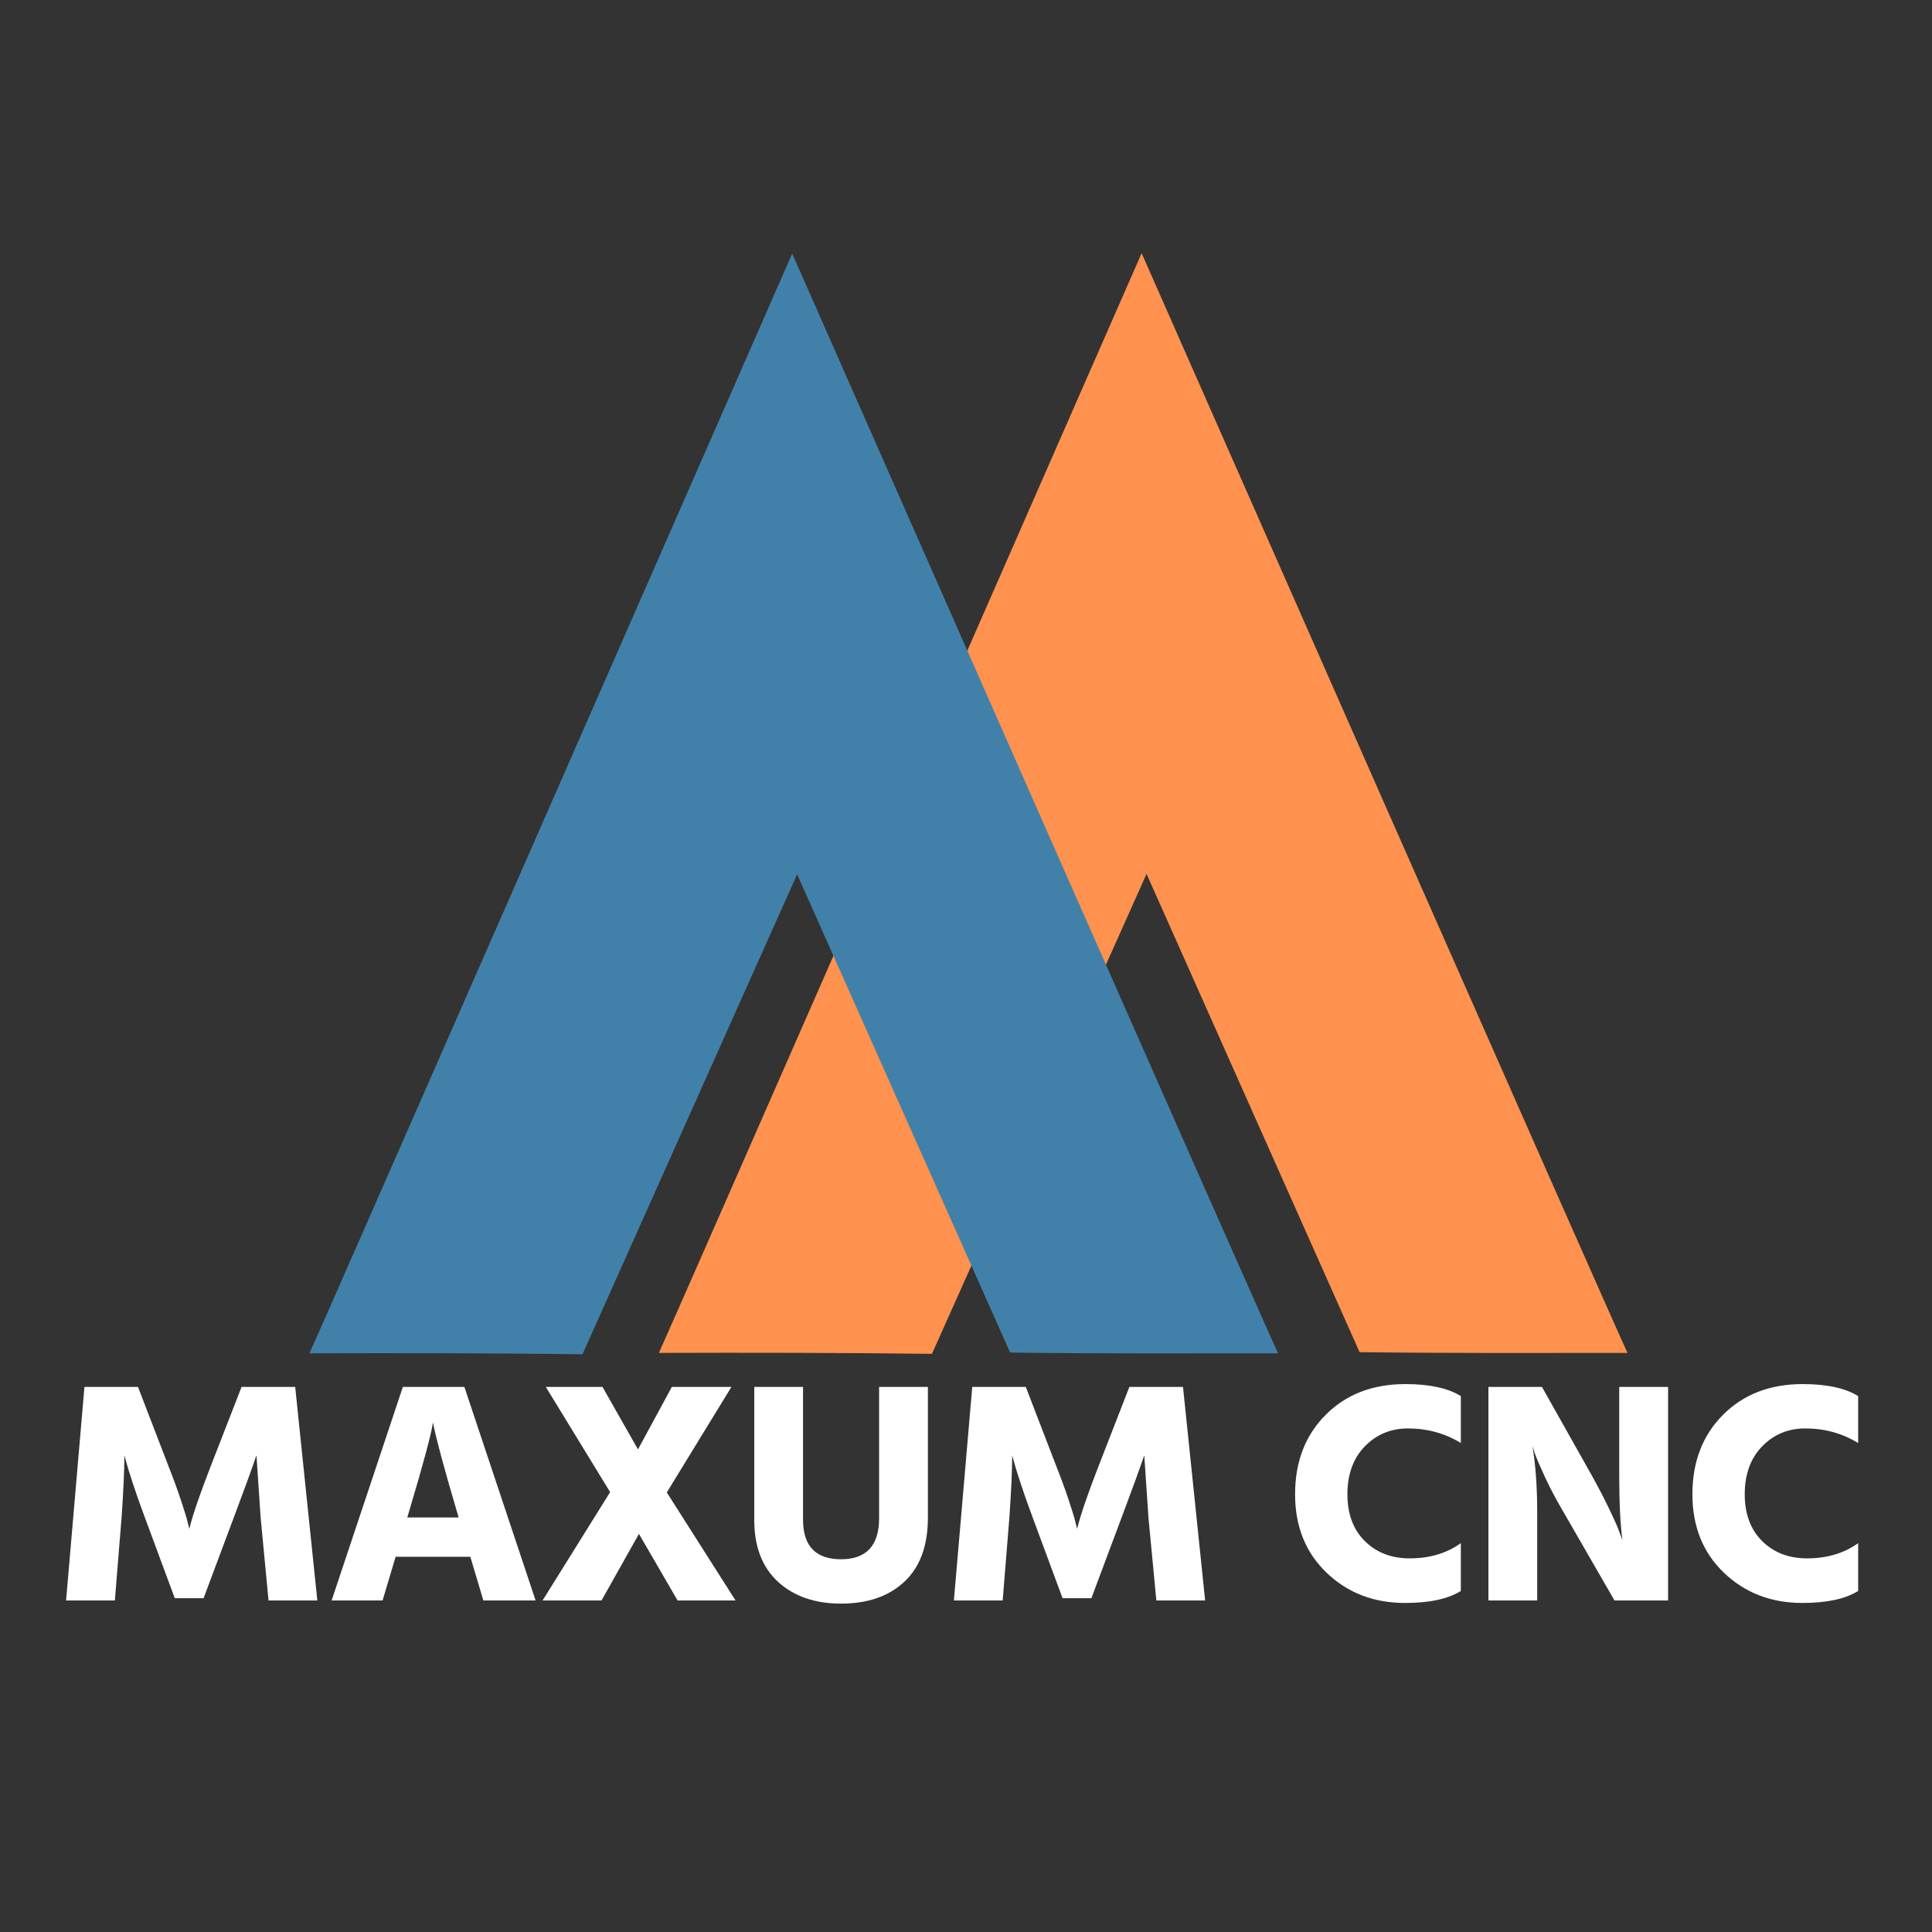
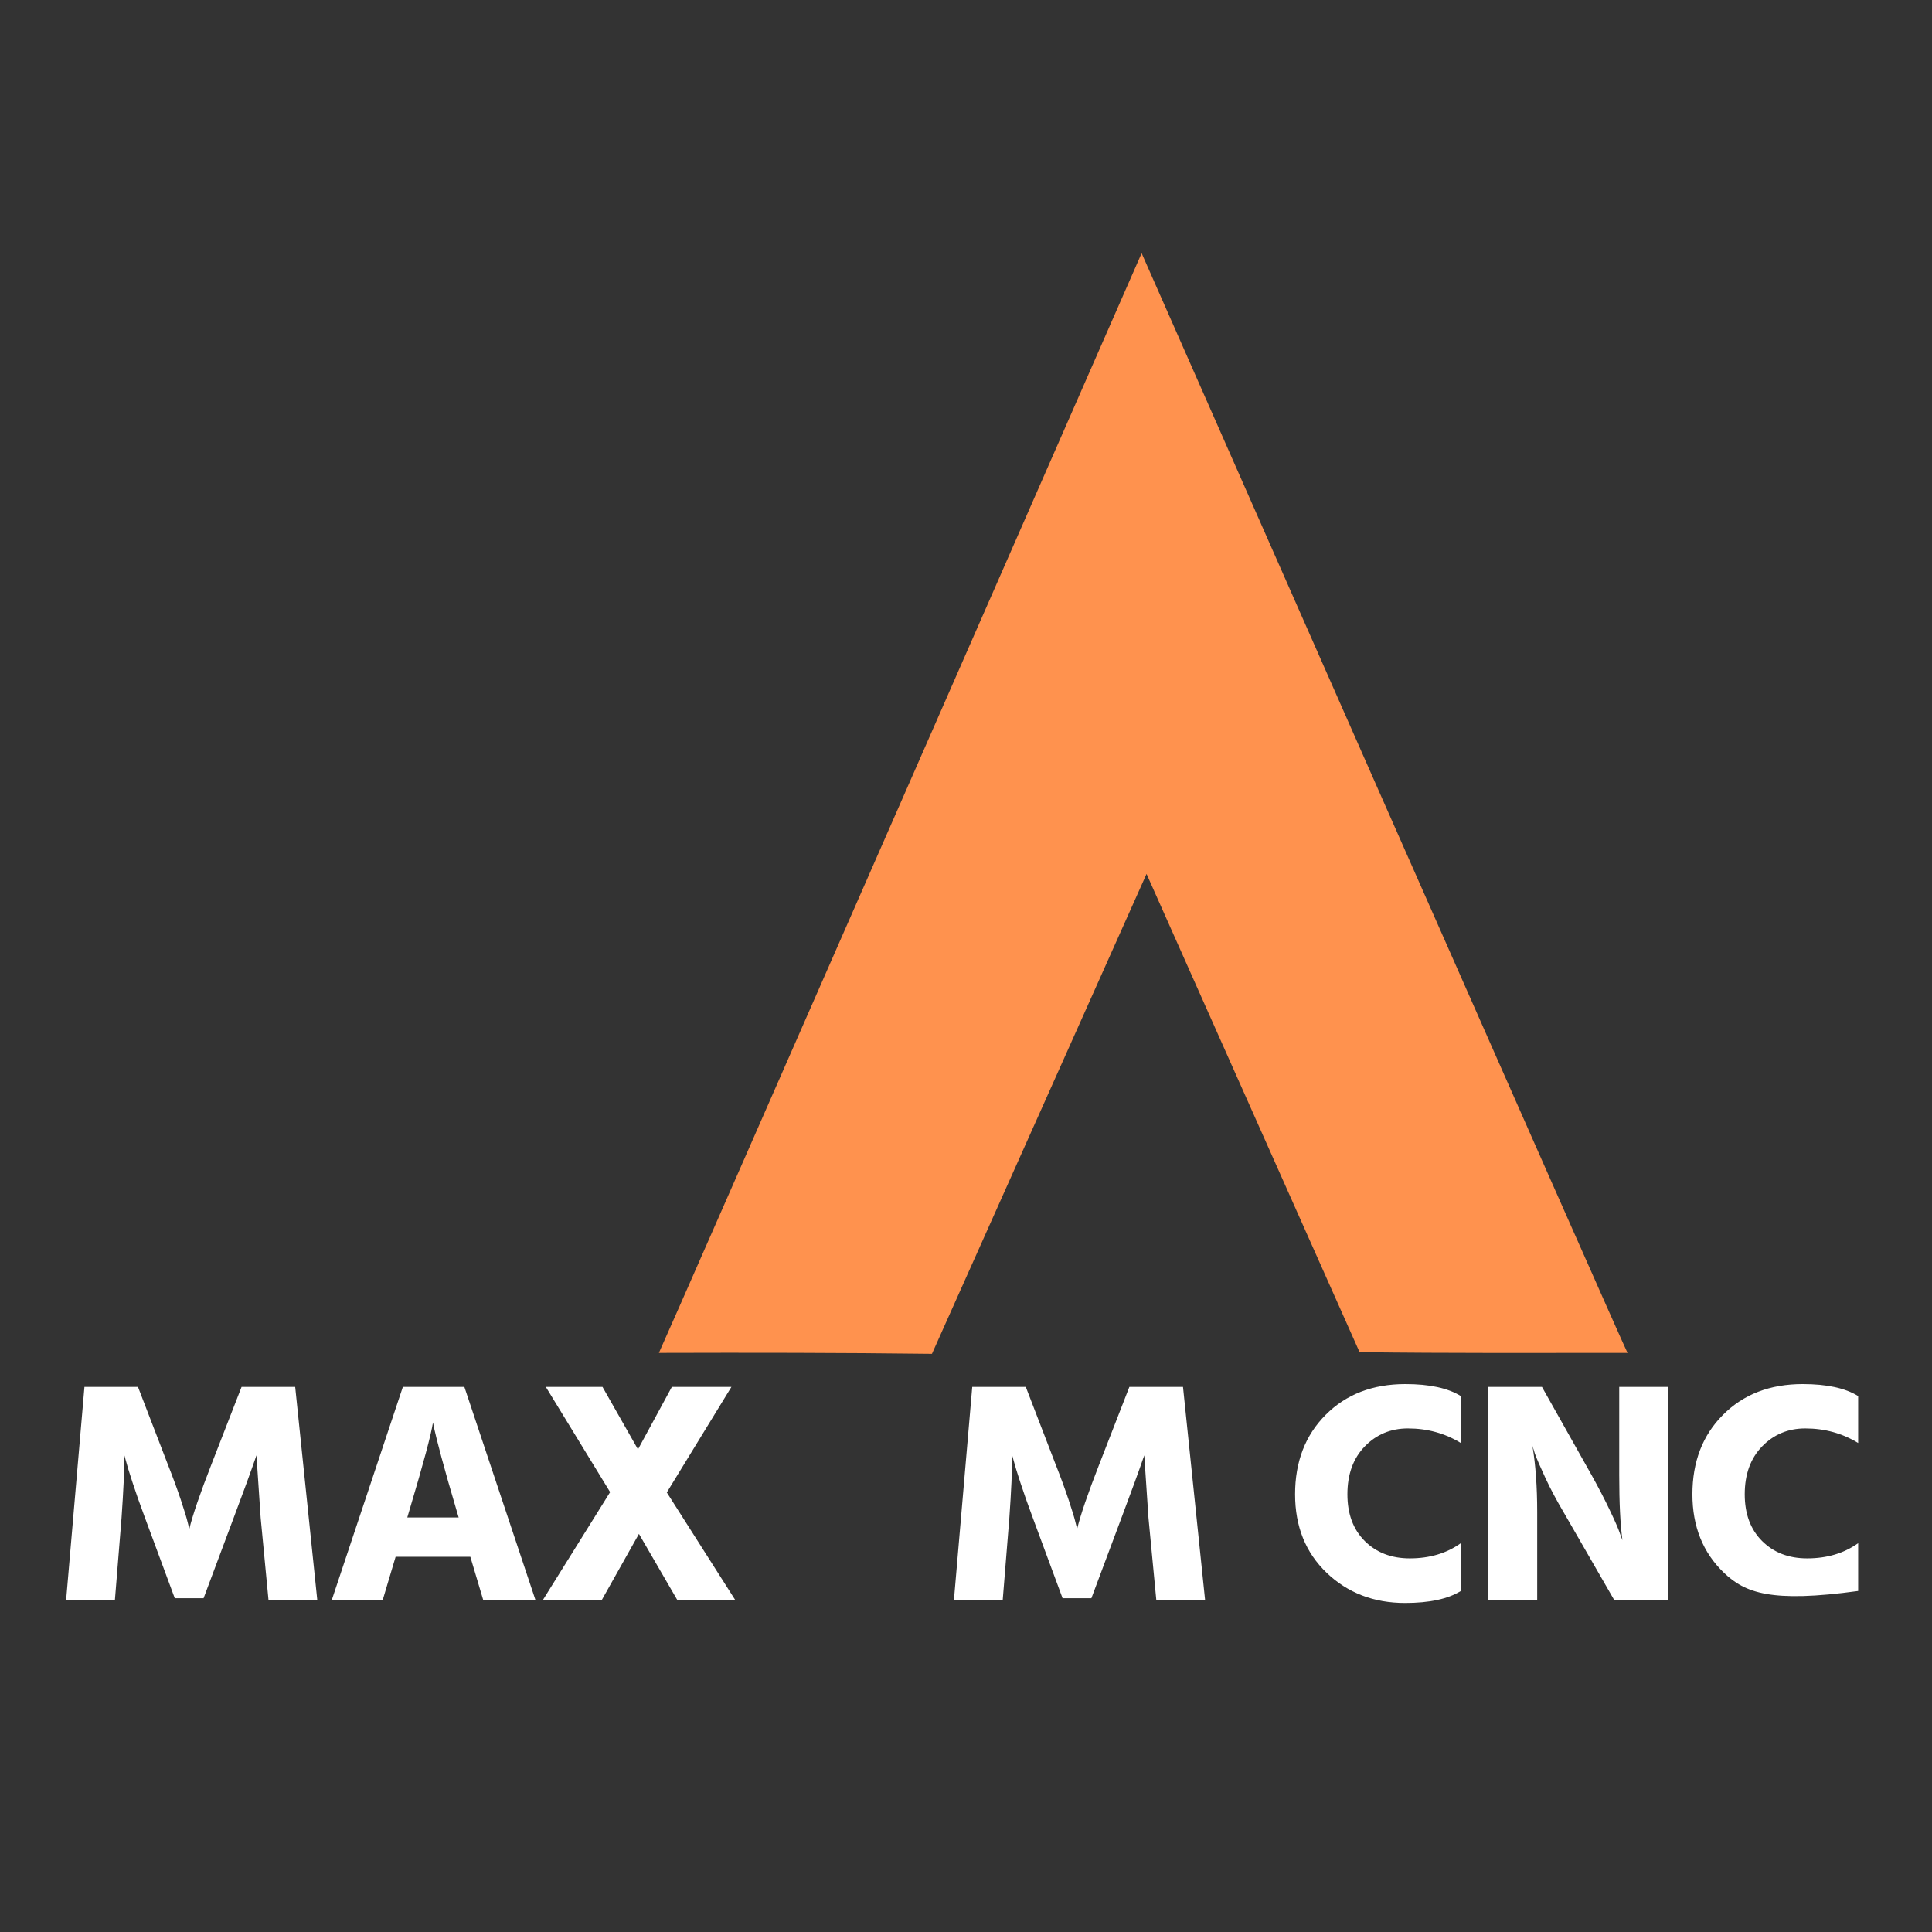
<svg xmlns="http://www.w3.org/2000/svg" width="500" zoomAndPan="magnify" viewBox="0 0 375 375" height="500" preserveAspectRatio="xMidYMid meet" version="1.0">
  <rect x="0" y="0" width="375" height="375" fill="#333333" stroke="none" />
  <defs>
    <g />
  </defs>
  <path fill="#ff924e" d="M 221.59 49.145 C 221.59 49.145 127.992 262.637 127.891 262.598 C 145.559 262.547 163.223 262.559 180.891 262.781 L 222.543 169.625 L 263.891 262.453 C 281.227 262.684 298.566 262.598 315.902 262.598 C 315.625 262.445 221.59 49.145 221.59 49.145 Z M 221.59 49.145 " fill-opacity="1" fill-rule="nonzero" />
-   <path fill="#4181a9" d="M 153.766 49.223 C 153.766 49.223 60.168 262.715 60.066 262.676 C 77.73 262.625 95.398 262.637 113.062 262.859 L 154.719 169.707 L 196.066 262.531 C 213.402 262.766 230.742 262.676 248.078 262.676 C 247.797 262.523 153.766 49.223 153.766 49.223 Z M 153.766 49.223 " fill-opacity="1" fill-rule="nonzero" />
  <g fill="#ffffff" fill-opacity="1">
    <g transform="translate(9.749, 310.65)">
      <g>
        <path d="M 12.547 0 L 3.078 0 L 6.641 -41.453 L 17.031 -41.453 L 22.812 -26.438 C 23.801 -23.938 24.645 -21.641 25.344 -19.547 C 26.039 -17.461 26.488 -15.988 26.688 -15.125 L 27 -13.906 C 27.656 -16.602 29.086 -20.781 31.297 -26.438 L 37.141 -41.453 L 47.547 -41.453 L 51.844 0 L 42.375 0 L 40.844 -16.047 L 40.031 -28.172 C 38.969 -25.086 37.492 -21.047 35.609 -16.047 L 29.766 -0.438 L 24.172 -0.438 L 18.391 -16.047 C 17.441 -18.586 16.641 -20.863 15.984 -22.875 C 15.328 -24.883 14.898 -26.281 14.703 -27.062 L 14.391 -28.172 C 14.391 -25.254 14.207 -21.211 13.844 -16.047 Z M 12.547 0 " />
      </g>
    </g>
  </g>
  <g fill="#ffffff" fill-opacity="1">
    <g transform="translate(62.946, 310.65)">
      <g>
        <path d="M 16.547 -17.594 L 16.109 -16.109 L 26.078 -16.109 L 25.641 -17.594 C 24.453 -21.602 23.477 -25.023 22.719 -27.859 C 21.969 -30.691 21.508 -32.516 21.344 -33.328 L 21.094 -34.562 C 20.77 -32.312 19.254 -26.656 16.547 -17.594 Z M 11.312 0 L 1.422 0 L 15.25 -41.453 L 27.188 -41.453 L 41.016 0 L 30.875 0 L 28.344 -8.484 L 13.844 -8.484 Z M 11.312 0 " />
      </g>
    </g>
  </g>
  <g fill="#ffffff" fill-opacity="1">
    <g transform="translate(103.659, 310.65)">
      <g>
        <path d="M 13.094 0 L 1.656 0 L 14.766 -21.031 L 2.281 -41.453 L 13.281 -41.453 L 20.172 -29.328 L 26.75 -41.453 L 38.312 -41.453 L 25.766 -20.969 L 39.109 0 L 27.859 0 L 20.359 -12.922 Z M 13.094 0 " />
      </g>
    </g>
  </g>
  <g fill="#ffffff" fill-opacity="1">
    <g transform="translate(142.712, 310.65)">
      <g>
-         <path d="M 37.391 -16.047 C 37.391 -10.641 35.875 -6.508 32.844 -3.656 C 29.812 -0.812 25.711 0.609 20.547 0.609 C 15.461 0.609 11.379 -0.801 8.297 -3.625 C 5.223 -6.457 3.688 -10.457 3.688 -15.625 L 3.688 -41.453 L 13.156 -41.453 L 13.156 -15.688 C 13.156 -10.562 15.613 -8 20.531 -8 C 25.457 -8 27.922 -10.66 27.922 -15.984 L 27.922 -41.453 L 37.391 -41.453 Z M 37.391 -16.047 " />
-       </g>
+         </g>
    </g>
  </g>
  <g fill="#ffffff" fill-opacity="1">
    <g transform="translate(182.072, 310.65)">
      <g>
        <path d="M 12.547 0 L 3.078 0 L 6.641 -41.453 L 17.031 -41.453 L 22.812 -26.438 C 23.801 -23.938 24.645 -21.641 25.344 -19.547 C 26.039 -17.461 26.488 -15.988 26.688 -15.125 L 27 -13.906 C 27.656 -16.602 29.086 -20.781 31.297 -26.438 L 37.141 -41.453 L 47.547 -41.453 L 51.844 0 L 42.375 0 L 40.844 -16.047 L 40.031 -28.172 C 38.969 -25.086 37.492 -21.047 35.609 -16.047 L 29.766 -0.438 L 24.172 -0.438 L 18.391 -16.047 C 17.441 -18.586 16.641 -20.863 15.984 -22.875 C 15.328 -24.883 14.898 -26.281 14.703 -27.062 L 14.391 -28.172 C 14.391 -25.254 14.207 -21.211 13.844 -16.047 Z M 12.547 0 " />
      </g>
    </g>
  </g>
  <g fill="#ffffff" fill-opacity="1">
    <g transform="translate(235.269, 310.65)">
      <g />
    </g>
  </g>
  <g fill="#ffffff" fill-opacity="1">
    <g transform="translate(248.922, 310.65)">
      <g>
        <path d="M 34.625 -1.844 C 32.125 -0.289 28.516 0.484 23.797 0.484 C 17.734 0.484 12.66 -1.469 8.578 -5.375 C 4.492 -9.289 2.453 -14.367 2.453 -20.609 C 2.453 -26.922 4.43 -32.062 8.391 -36.031 C 12.348 -40.008 17.504 -42 23.859 -42 C 28.535 -42 32.125 -41.223 34.625 -39.672 L 34.625 -30.562 C 31.551 -32.445 28.129 -33.391 24.359 -33.391 C 21.035 -33.391 18.242 -32.227 15.984 -29.906 C 13.734 -27.594 12.609 -24.492 12.609 -20.609 C 12.609 -16.797 13.734 -13.77 15.984 -11.531 C 18.242 -9.289 21.156 -8.172 24.719 -8.172 C 28.57 -8.172 31.875 -9.156 34.625 -11.125 Z M 34.625 -1.844 " />
      </g>
    </g>
  </g>
  <g fill="#ffffff" fill-opacity="1">
    <g transform="translate(284.9, 310.65)">
      <g>
        <path d="M 13.469 0 L 4 0 L 4 -41.453 L 14.391 -41.453 L 24.047 -24.297 C 25.398 -21.867 26.578 -19.598 27.578 -17.484 C 28.586 -15.379 29.234 -13.895 29.516 -13.031 L 30.016 -11.688 C 29.598 -14.719 29.391 -18.922 29.391 -24.297 L 29.391 -41.453 L 38.875 -41.453 L 38.875 0 L 28.469 0 L 18.578 -17.156 C 17.266 -19.375 16.102 -21.555 15.094 -23.703 C 14.094 -25.859 13.406 -27.445 13.031 -28.469 L 12.547 -30.016 C 13.16 -26.328 13.469 -22.039 13.469 -17.156 Z M 13.469 0 " />
      </g>
    </g>
  </g>
  <g fill="#ffffff" fill-opacity="1">
    <g transform="translate(326.043, 310.65)">
      <g>
-         <path d="M 34.625 -1.844 C 32.125 -0.289 28.516 0.484 23.797 0.484 C 17.734 0.484 12.66 -1.469 8.578 -5.375 C 4.492 -9.289 2.453 -14.367 2.453 -20.609 C 2.453 -26.922 4.43 -32.062 8.391 -36.031 C 12.348 -40.008 17.504 -42 23.859 -42 C 28.535 -42 32.125 -41.223 34.625 -39.672 L 34.625 -30.562 C 31.551 -32.445 28.129 -33.391 24.359 -33.391 C 21.035 -33.391 18.242 -32.227 15.984 -29.906 C 13.734 -27.594 12.609 -24.492 12.609 -20.609 C 12.609 -16.797 13.734 -13.77 15.984 -11.531 C 18.242 -9.289 21.156 -8.172 24.719 -8.172 C 28.57 -8.172 31.875 -9.156 34.625 -11.125 Z M 34.625 -1.844 " />
+         <path d="M 34.625 -1.844 C 17.734 0.484 12.66 -1.469 8.578 -5.375 C 4.492 -9.289 2.453 -14.367 2.453 -20.609 C 2.453 -26.922 4.43 -32.062 8.391 -36.031 C 12.348 -40.008 17.504 -42 23.859 -42 C 28.535 -42 32.125 -41.223 34.625 -39.672 L 34.625 -30.562 C 31.551 -32.445 28.129 -33.391 24.359 -33.391 C 21.035 -33.391 18.242 -32.227 15.984 -29.906 C 13.734 -27.594 12.609 -24.492 12.609 -20.609 C 12.609 -16.797 13.734 -13.77 15.984 -11.531 C 18.242 -9.289 21.156 -8.172 24.719 -8.172 C 28.57 -8.172 31.875 -9.156 34.625 -11.125 Z M 34.625 -1.844 " />
      </g>
    </g>
  </g>
</svg>